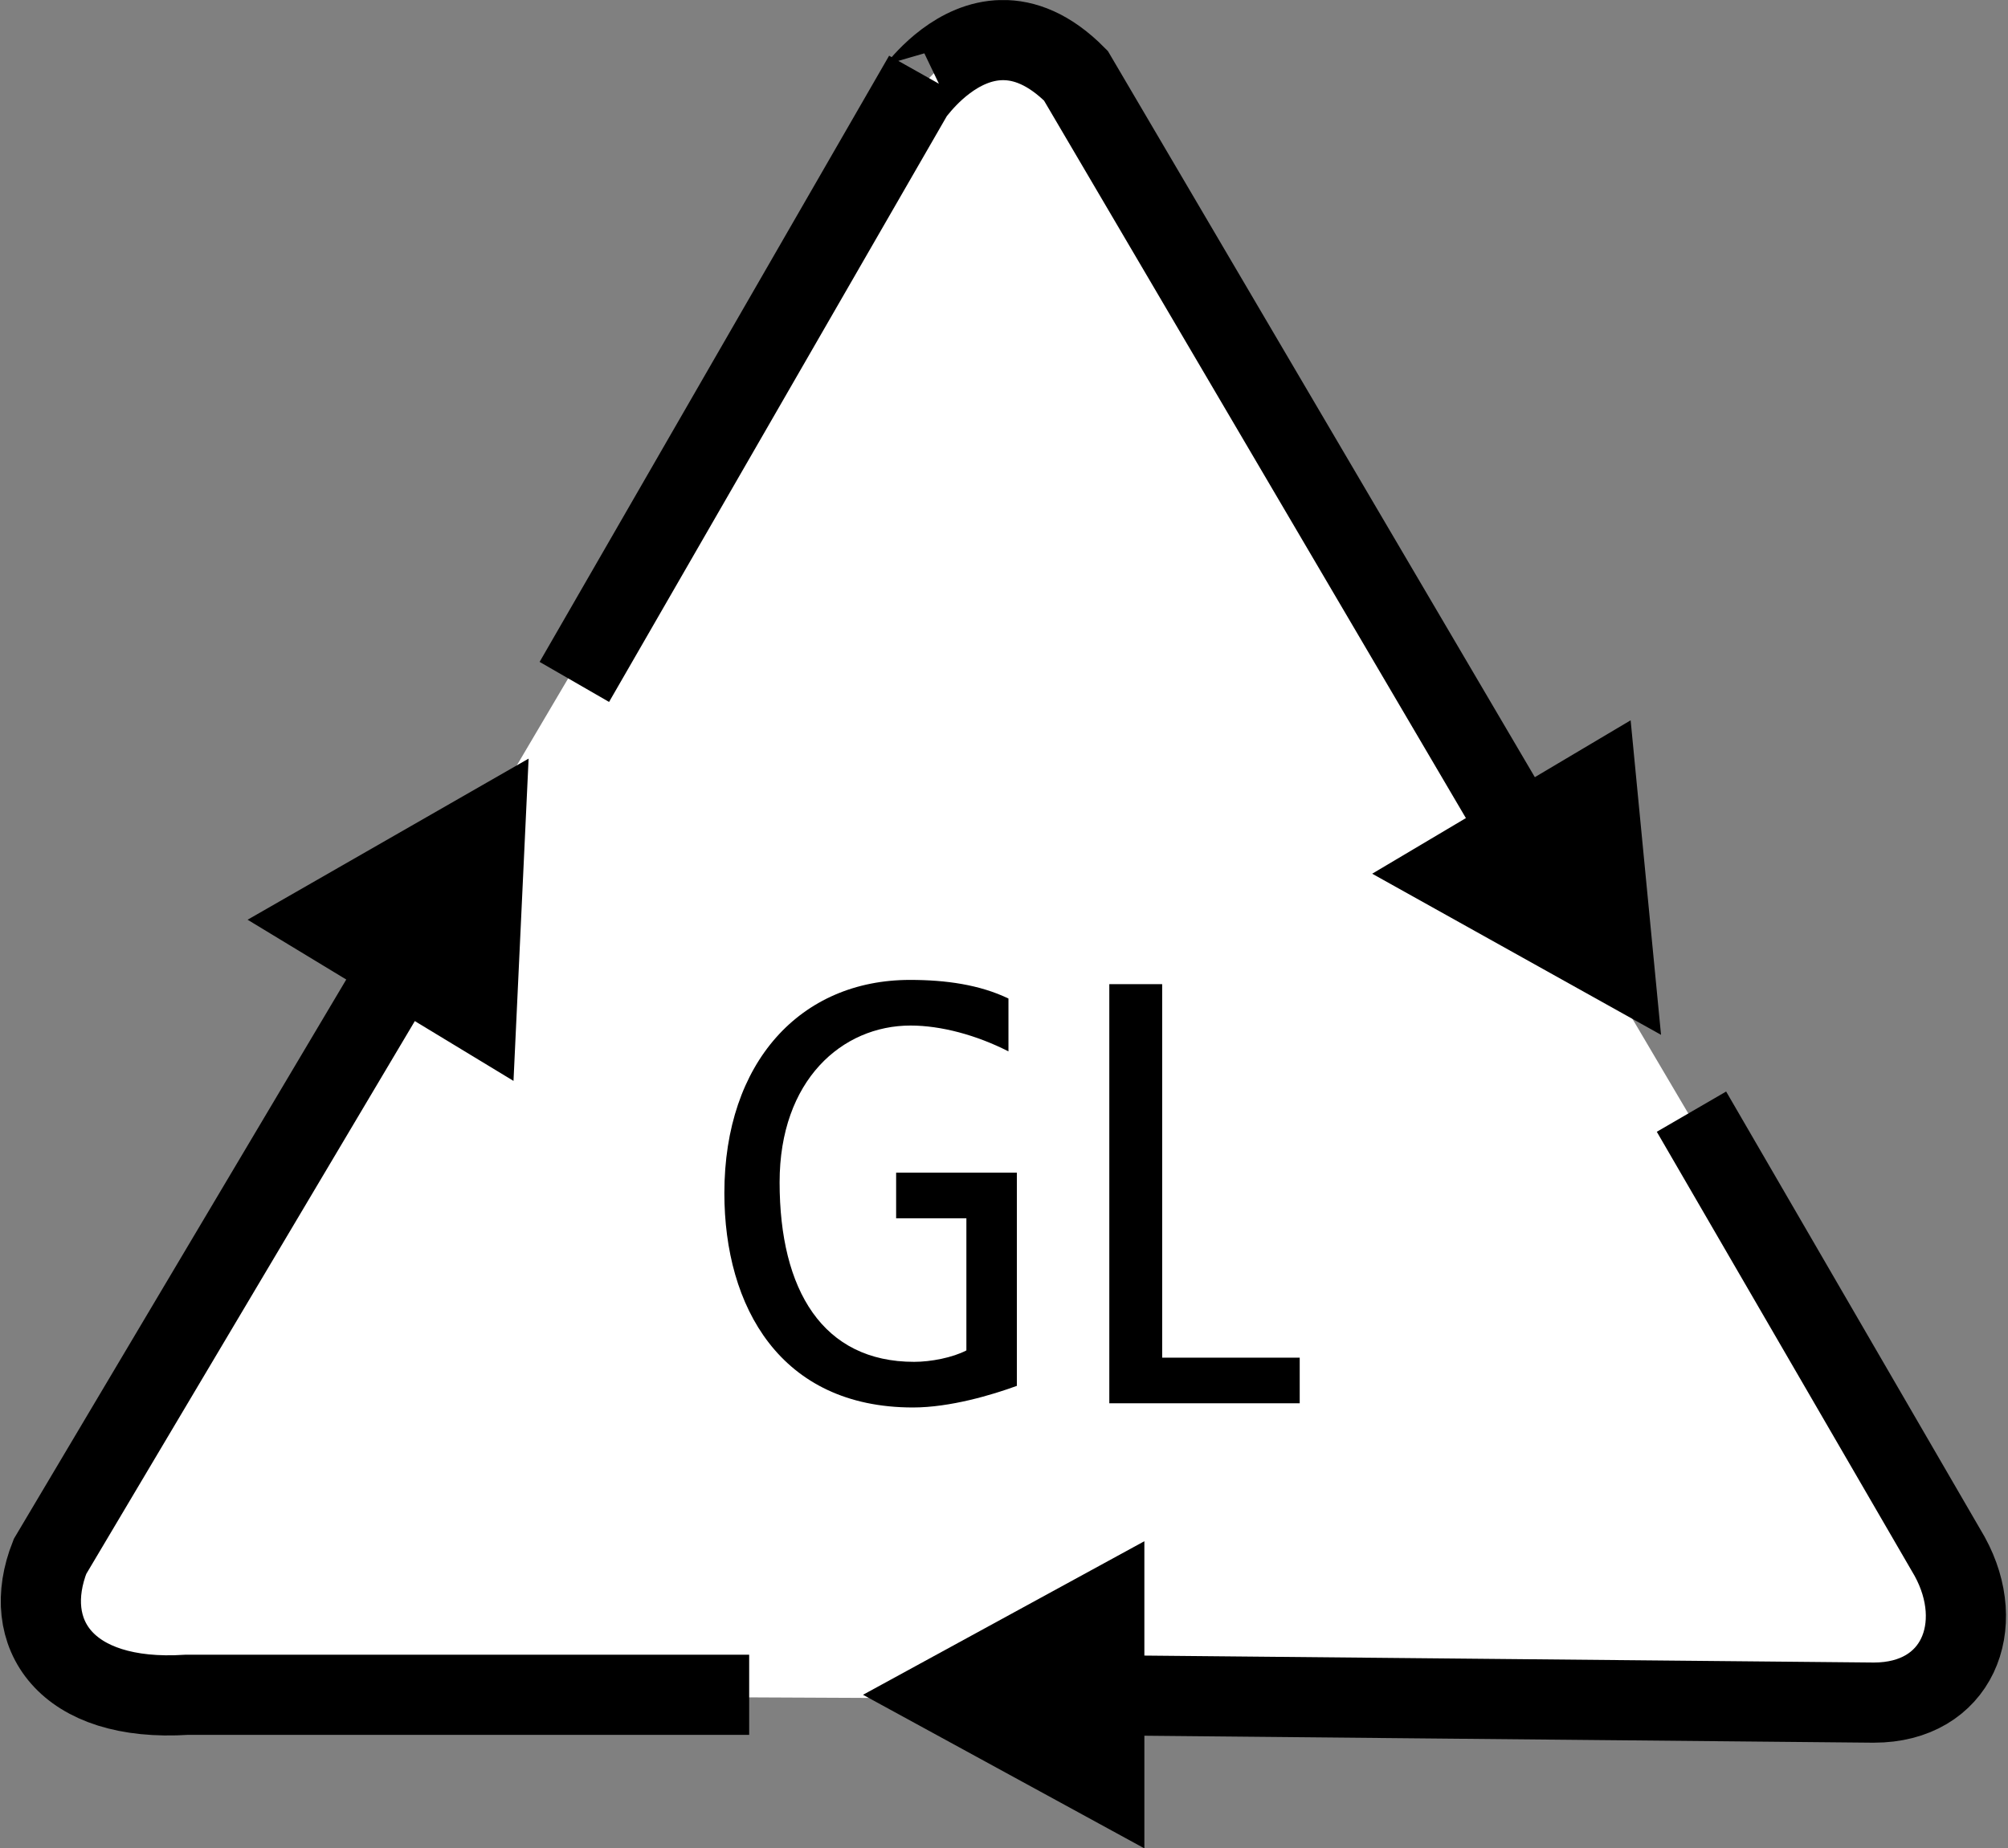
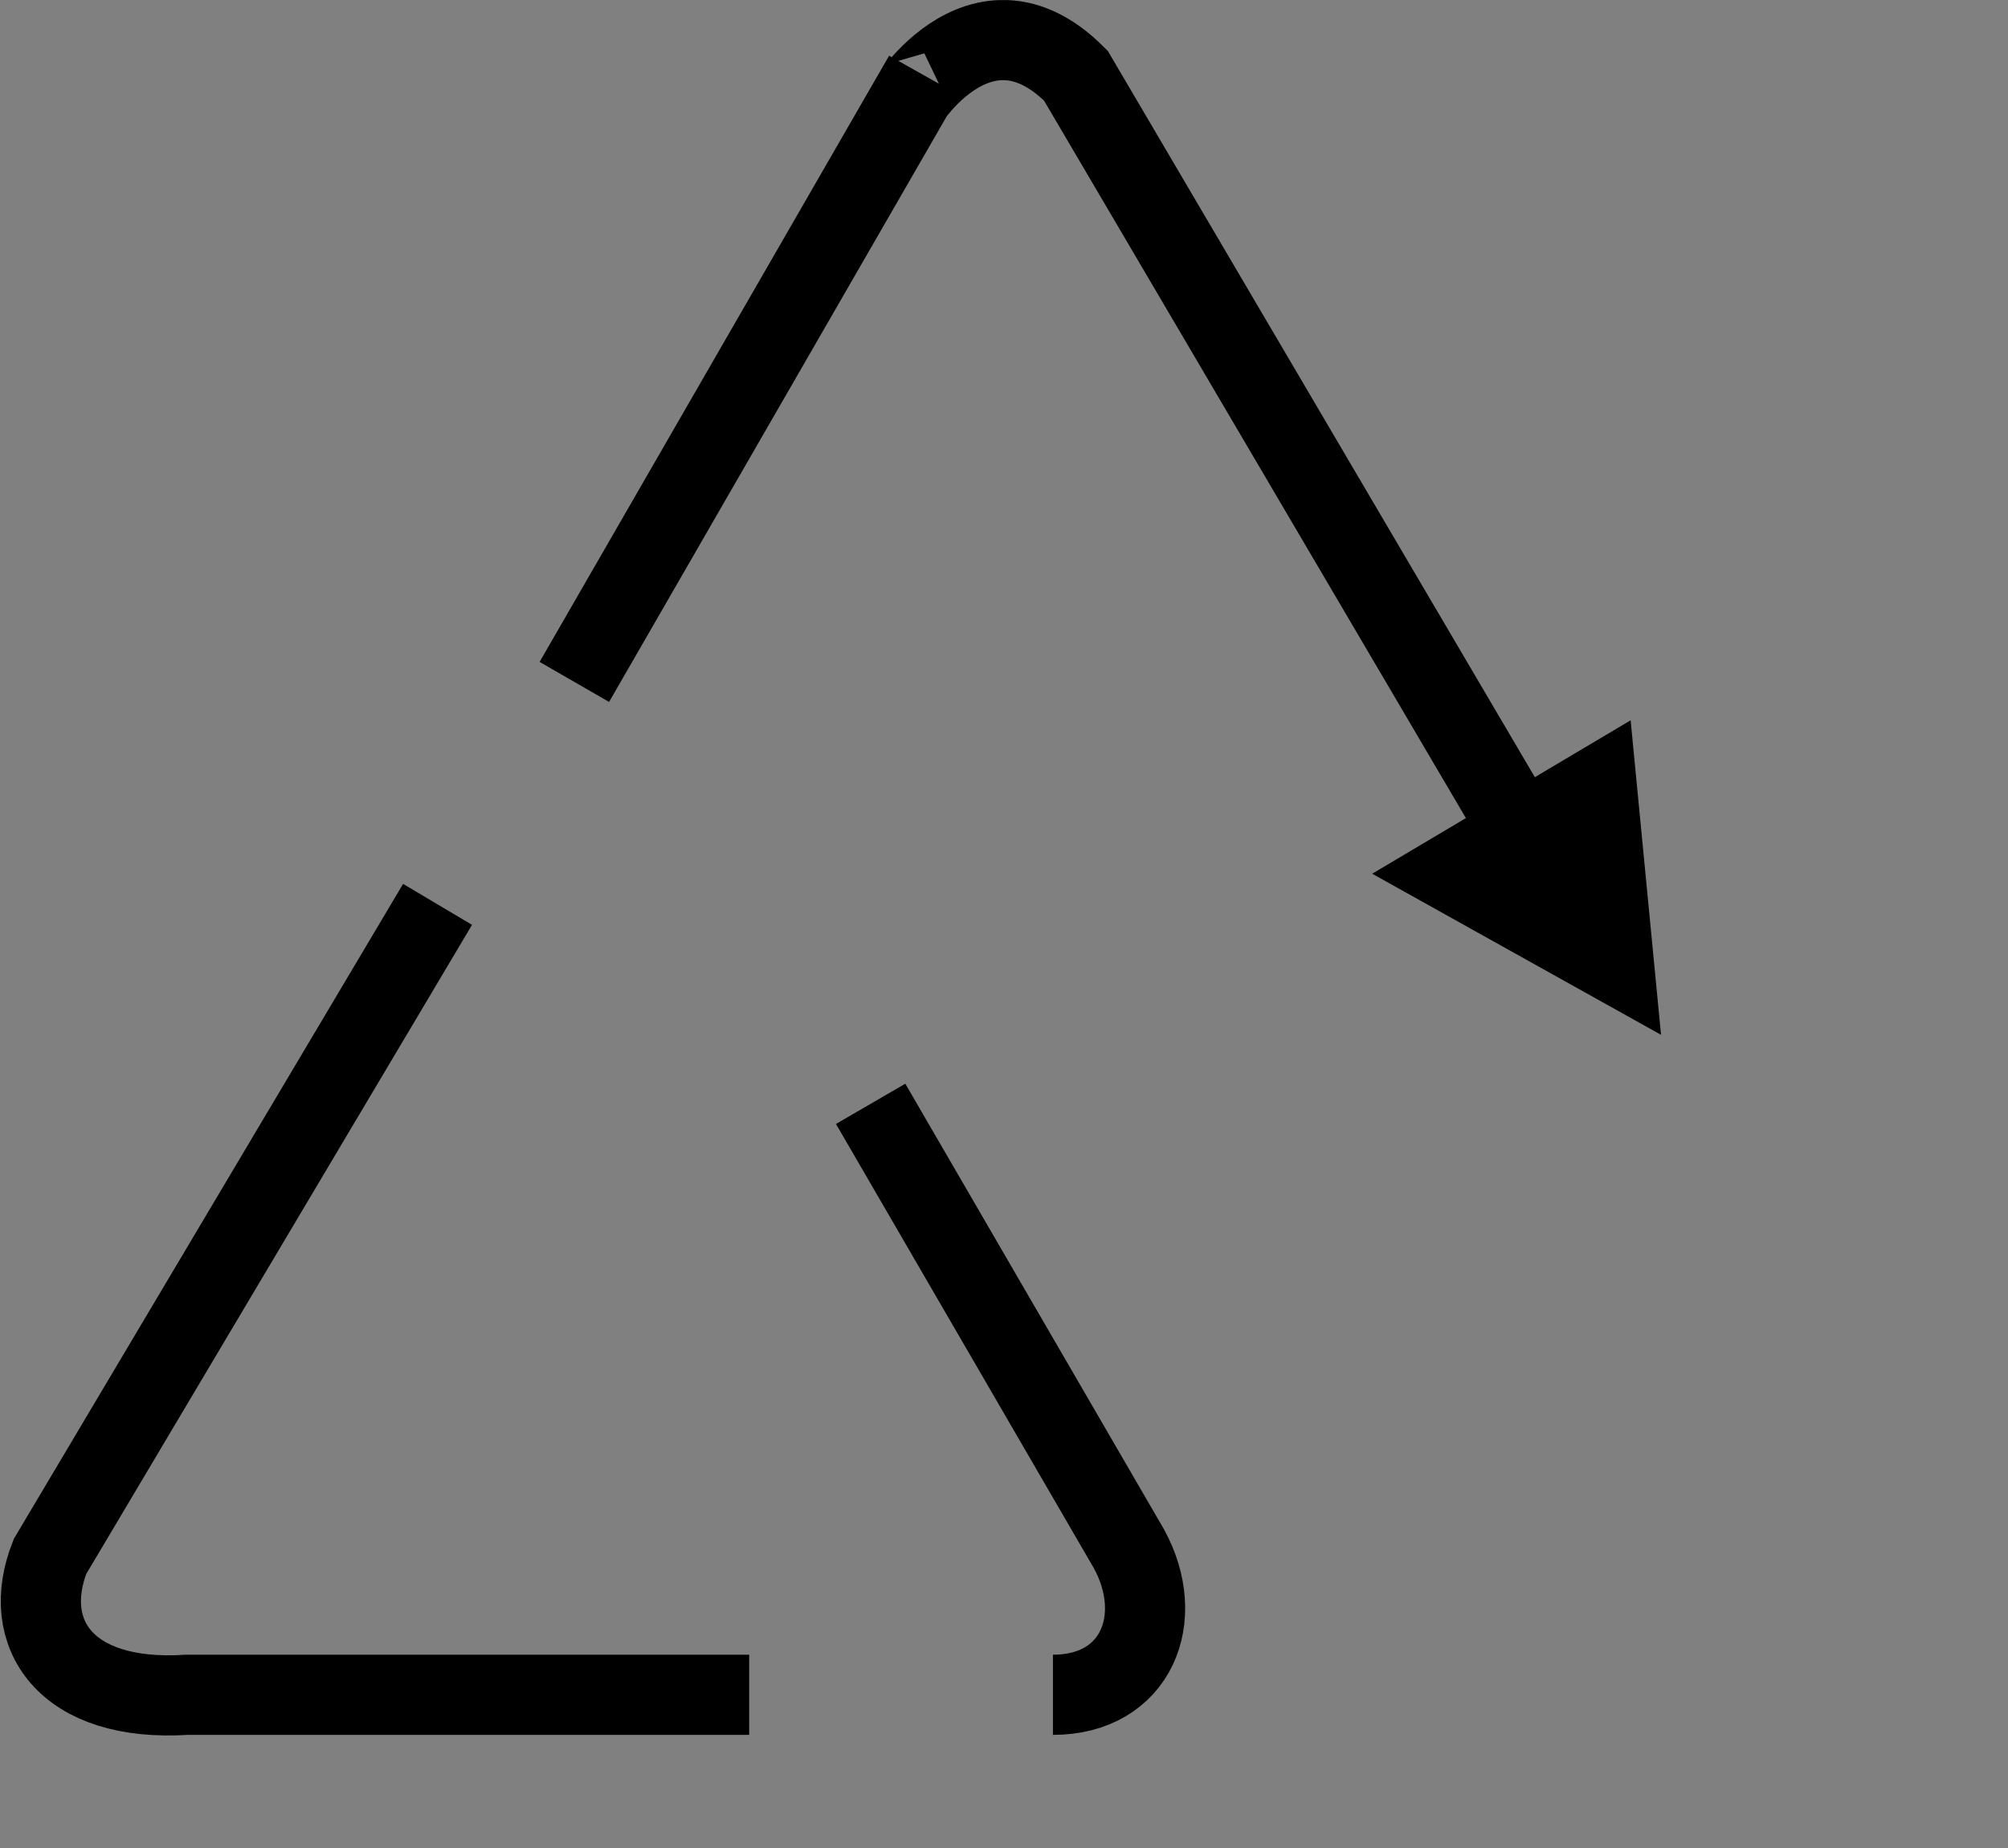
<svg xmlns="http://www.w3.org/2000/svg" id="Ebene_1" data-name="Ebene 1" viewBox="0 0 641.93 590.95">
  <rect x="0" y="0" width="641.93" height="590.95" fill="#808080" stroke="none" />
  <defs>
    <style>
      .cls-1, .cls-2, .cls-3 {
        stroke-width: 0px;
      }

      .cls-2, .cls-4 {
        fill: none;
      }

      .cls-4 {
        stroke: #000;
        stroke-miterlimit: 2.61;
        stroke-width: 25.63px;
      }

      .cls-3 {
        fill: #fff;
      }

      .cls-5 {
        clip-path: url(#clippath);
      }
    </style>
    <clipPath id="clippath">
      <rect class="cls-2" y=".03" width="641.93" height="590.92" />
    </clipPath>
  </defs>
-   <polygon class="cls-3" points="59.71 541.85 35.37 539.35 20.82 529.58 13.54 514.91 15.98 497.64 295.33 24.21 292.94 29.12 302.61 19.29 309.89 14.4 319.67 11.93 331.78 14.4 343.95 24.21 623.3 497.64 628.19 514.91 625.74 529.58 616.02 539.35 599.02 544.35 59.71 541.85 59.71 541.85" />
  <g class="cls-5">
-     <path class="cls-4" d="M482.4,259.7L343.95,24.21c-34.06-34.36-60.73,22.08-48.61,0l-111.73,193.81M336.61,541.85l262.41,2.5c26.72,0,36.44-24.55,24.28-46.71l-82.56-142.23M139.88,289.14L15.98,497.64c-9.72,24.55,4.84,46.71,43.73,44.21h179.79" />
+     <path class="cls-4" d="M482.4,259.7L343.95,24.21c-34.06-34.36-60.73,22.08-48.61,0l-111.73,193.81M336.61,541.85c26.72,0,36.44-24.55,24.28-46.71l-82.56-142.23M139.88,289.14L15.98,497.64c-9.72,24.55,4.84,46.71,43.73,44.21h179.79" />
  </g>
-   <polygon class="cls-1" points="168.99 242.54 79.15 294.05 164.16 345.58 168.99 242.54 168.99 242.54" />
  <polygon class="cls-1" points="521.29 230.29 438.67 279.34 531.01 330.85 521.29 230.29 521.29 230.29" />
-   <polygon class="cls-1" points="365.84 590.95 365.84 492.75 275.89 541.85 365.84 590.95 365.84 590.95" />
-   <path class="cls-1" d="M325.07,374.92h-38.59v14.59h22.46v42.24c-4.42,2.3-11.33,3.65-16.7,3.65-29.18,0-43.01-22.85-43.01-57.41,0-32.64,19.97-50.11,41.86-50.11,9.79,0,21.12,3.07,31.3,8.26v-16.9c-9.22-4.42-19.97-5.95-31.49-5.95-34.94,0-59.33,26.3-59.33,68.16,0,36.29,17.86,68.54,60.29,68.54,11.9,0,25.34-4.03,33.22-6.91v-68.16h0ZM354.64,448.65h60.86v-14.59h-43.97v-119.42h-16.9v134.02h0Z" />
</svg>